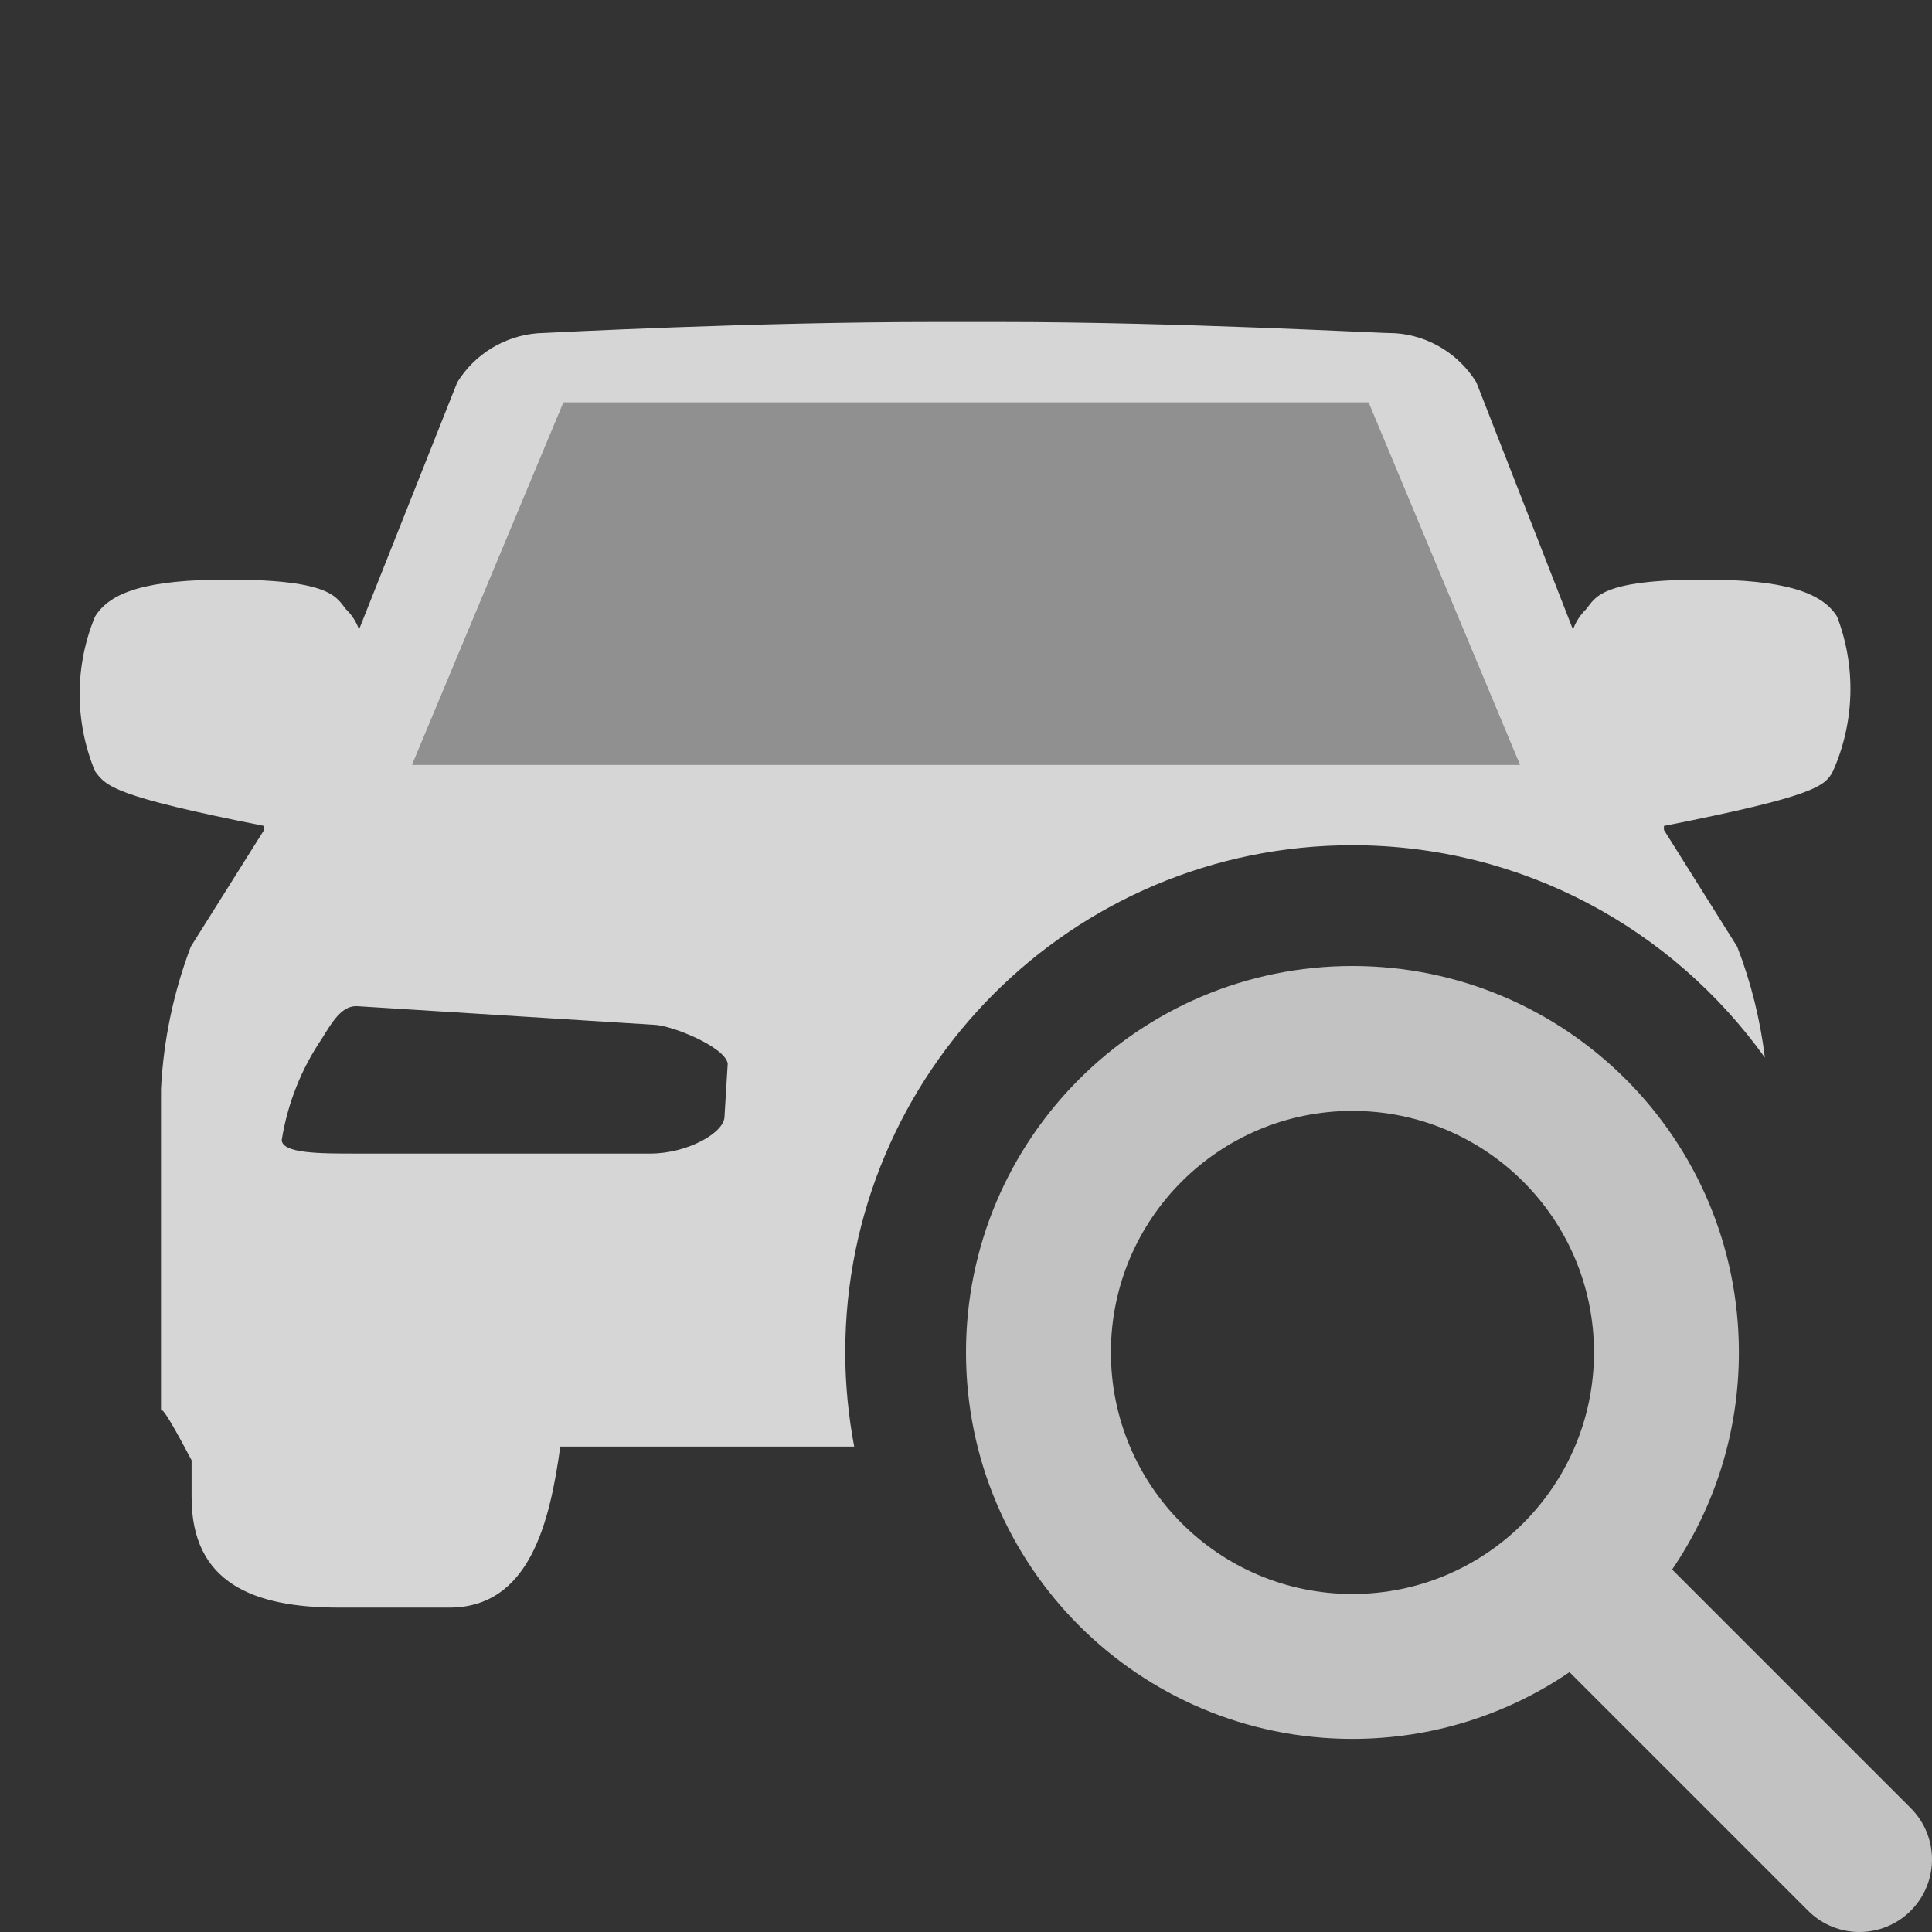
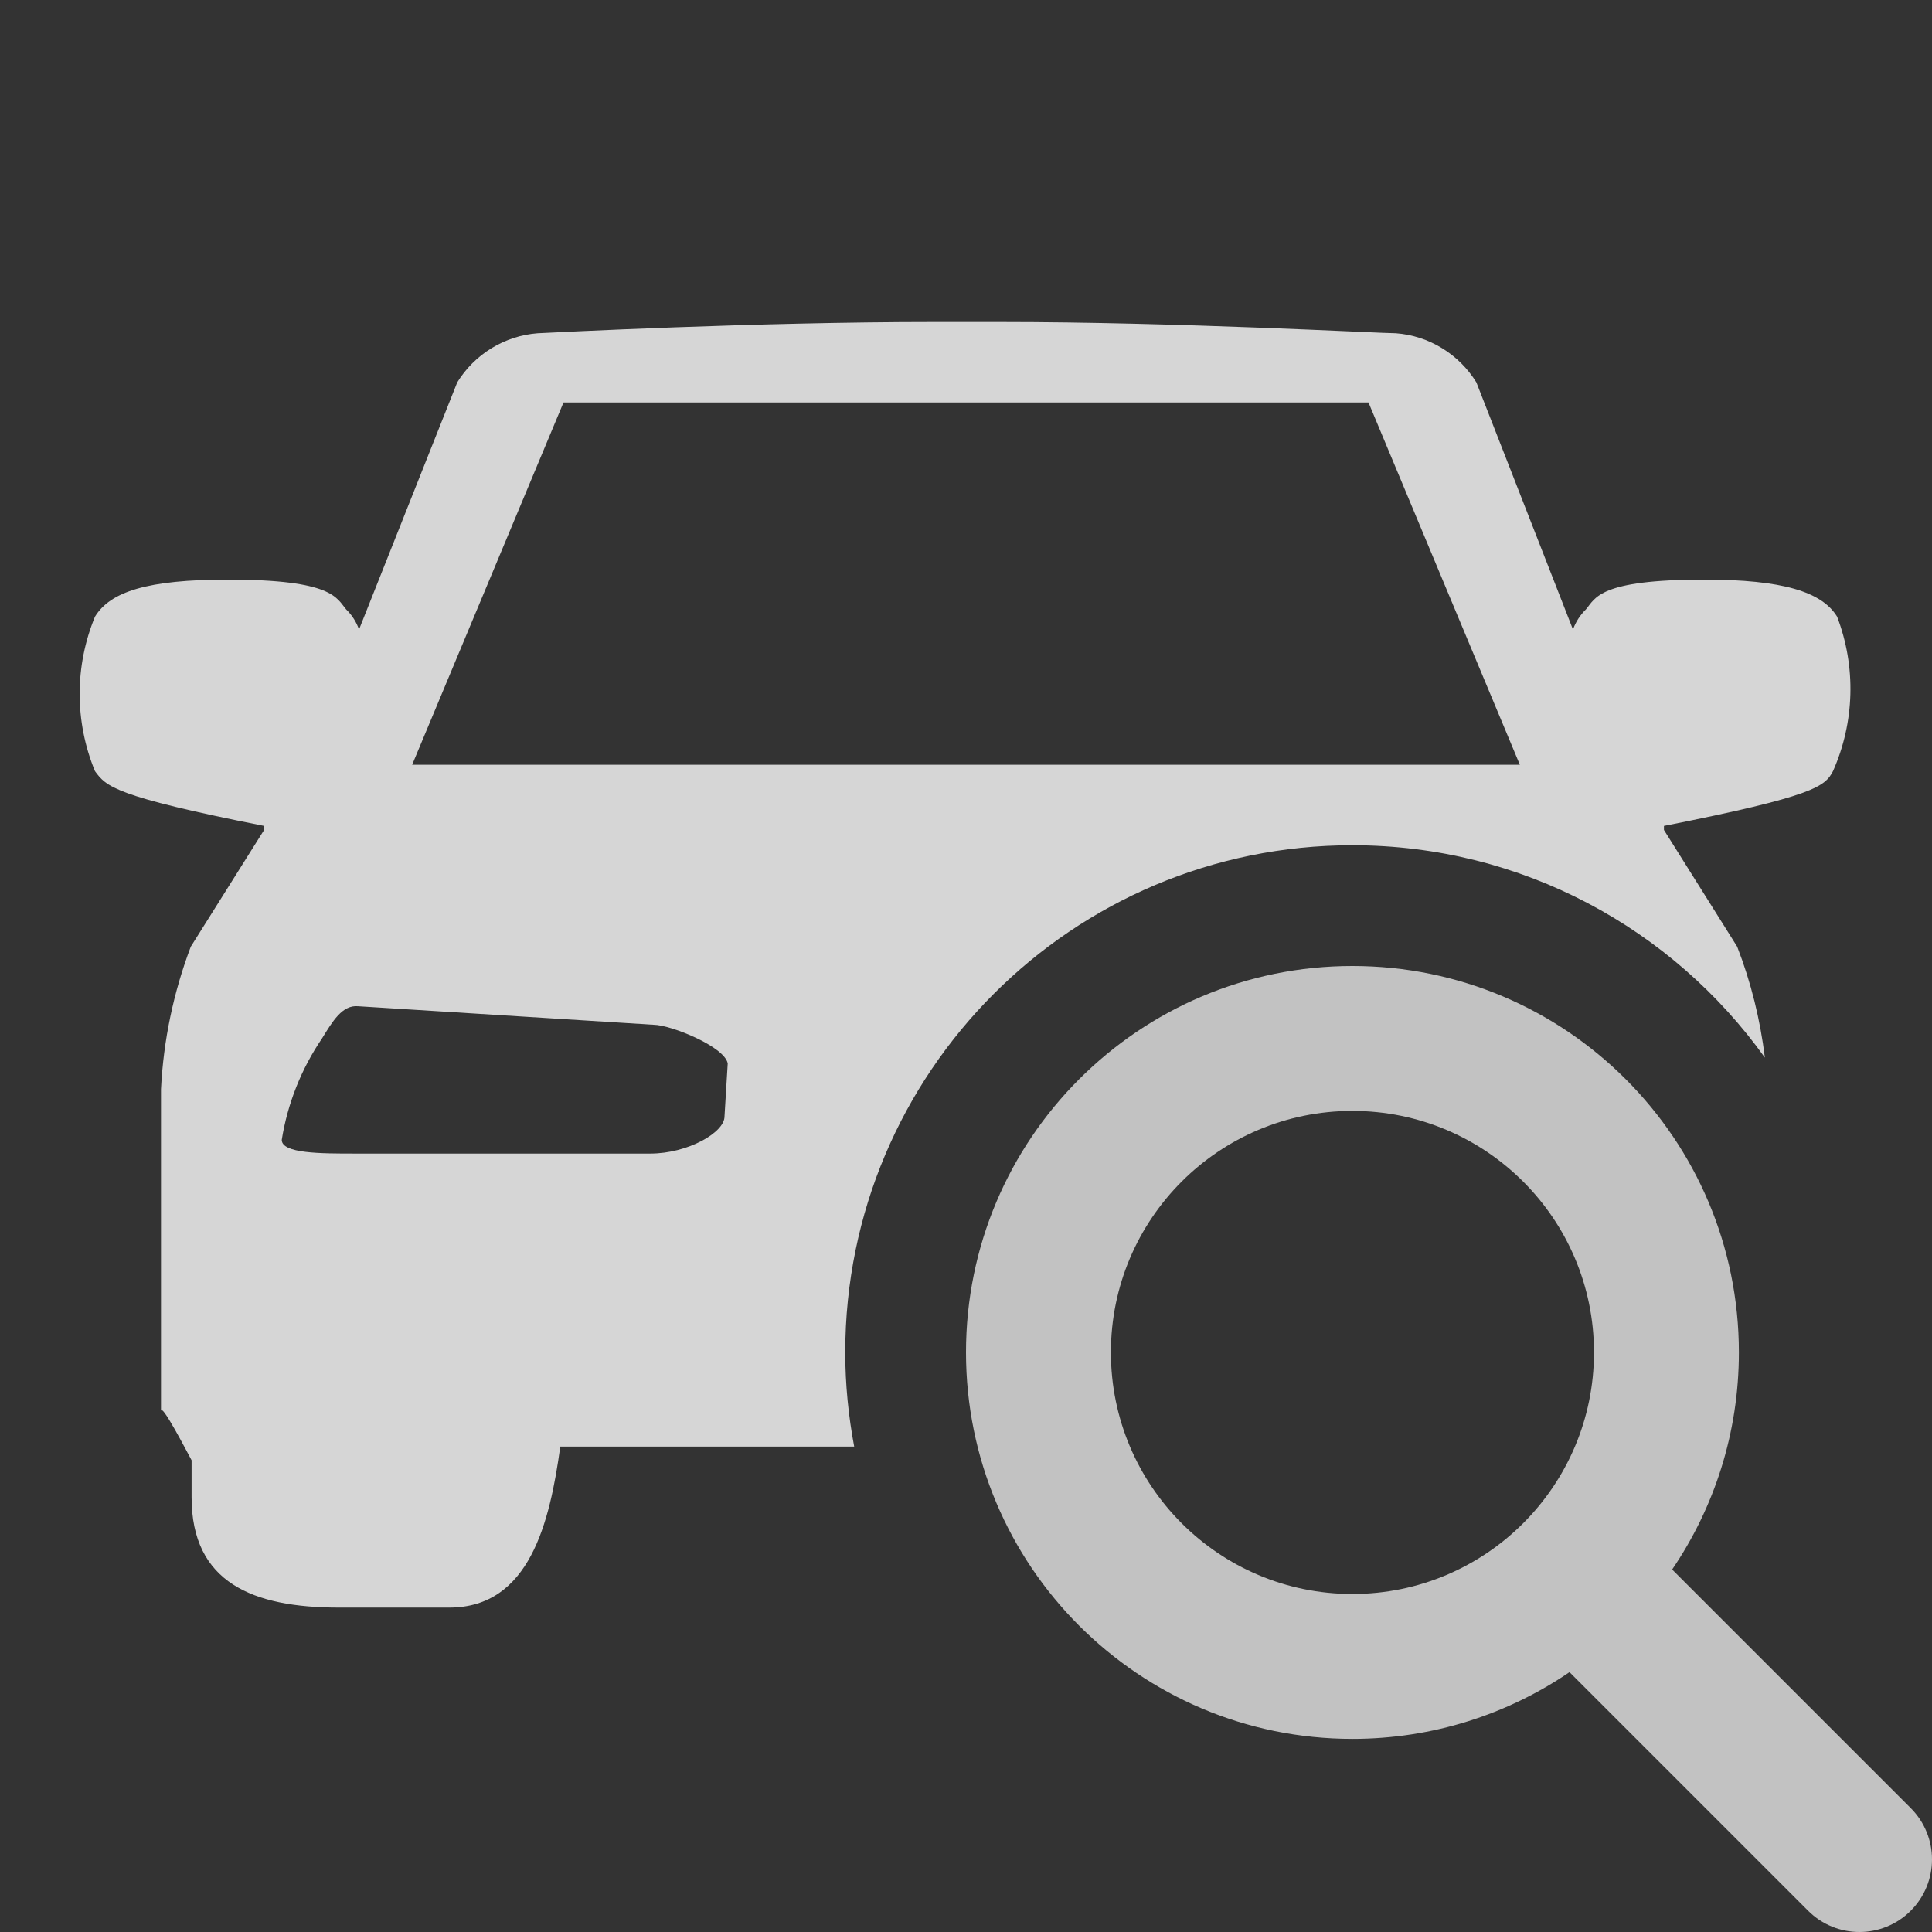
<svg xmlns="http://www.w3.org/2000/svg" width="24" height="24" viewBox="0 0 24 24" fill="none">
  <rect x="0" y="0" width="24" height="24" fill="#333333" stroke="none" />
  <path opacity="0.8" d="M12.42 4C14.63 4 17.14 4.14 17.34 4.14C17.543 4.155 17.74 4.219 17.913 4.325C18.087 4.431 18.233 4.577 18.34 4.75L19.54 7.82C19.574 7.726 19.629 7.64 19.701 7.57C19.82 7.43 19.86 7.2 21.17 7.2C22.14 7.2 22.631 7.35 22.821 7.66C23.059 8.281 23.04 8.972 22.77 9.58C22.67 9.77 22.54 9.89 20.67 10.26V10.31L21.58 11.76C21.752 12.203 21.866 12.666 21.924 13.138C20.781 11.542 18.913 10.5 16.8 10.5C13.321 10.5 10.5 13.321 10.5 16.801C10.5 17.2 10.54 17.591 10.611 17.97H6.96C6.83 18.91 6.58 19.97 5.58 19.97H4.21C3.14 19.97 2.38 19.66 2.38 18.6V18.14C2.33 18.049 2 17.41 2 17.53V13.53C2.03 12.925 2.155 12.327 2.37 11.76L3.281 10.31V10.26C1.411 9.89 1.32 9.77 1.18 9.58C0.926 8.965 0.926 8.275 1.18 7.66C1.37 7.35 1.831 7.2 2.83 7.2C4.14 7.2 4.18 7.43 4.3 7.57C4.372 7.64 4.427 7.726 4.46 7.82L5.68 4.75C5.787 4.577 5.933 4.431 6.107 4.325C6.281 4.219 6.477 4.155 6.68 4.14C6.881 4.13 9.39 4 11.6 4H12.42ZM4.451 12.5C4.251 12.48 4.13 12.69 4 12.9C3.743 13.278 3.572 13.709 3.5 14.16C3.501 14.33 3.981 14.33 4.411 14.33H8.08C8.54 14.33 9 14.07 9 13.87L9.04 13.21C9 13 8.331 12.731 8.12 12.73L4.451 12.5ZM5.12 9.5H18.88L17 5H7L5.12 9.5Z" fill="white" />
-   <path opacity="0.65" d="M7 5L5.12 9.5H18.88L17 5H7Z" fill="white" fill-opacity="0.7" />
  <path fill-rule="evenodd" clip-rule="evenodd" d="M19.497 20.772C18.729 21.295 17.8 21.601 16.8 21.601C14.149 21.601 12 19.452 12 16.8C12 14.149 14.149 12 16.8 12C19.452 12 21.601 14.149 21.601 16.8C21.601 17.8 21.295 18.729 20.772 19.497L23.736 22.461C24.088 22.813 24.088 23.384 23.736 23.736C23.384 24.088 22.813 24.088 22.461 23.736L19.497 20.772ZM19.801 16.8C19.801 18.457 18.457 19.801 16.8 19.801C15.143 19.801 13.8 18.457 13.8 16.8C13.8 15.143 15.143 13.8 16.8 13.8C18.457 13.8 19.801 15.143 19.801 16.8Z" fill="white" fill-opacity="0.7" />
</svg>